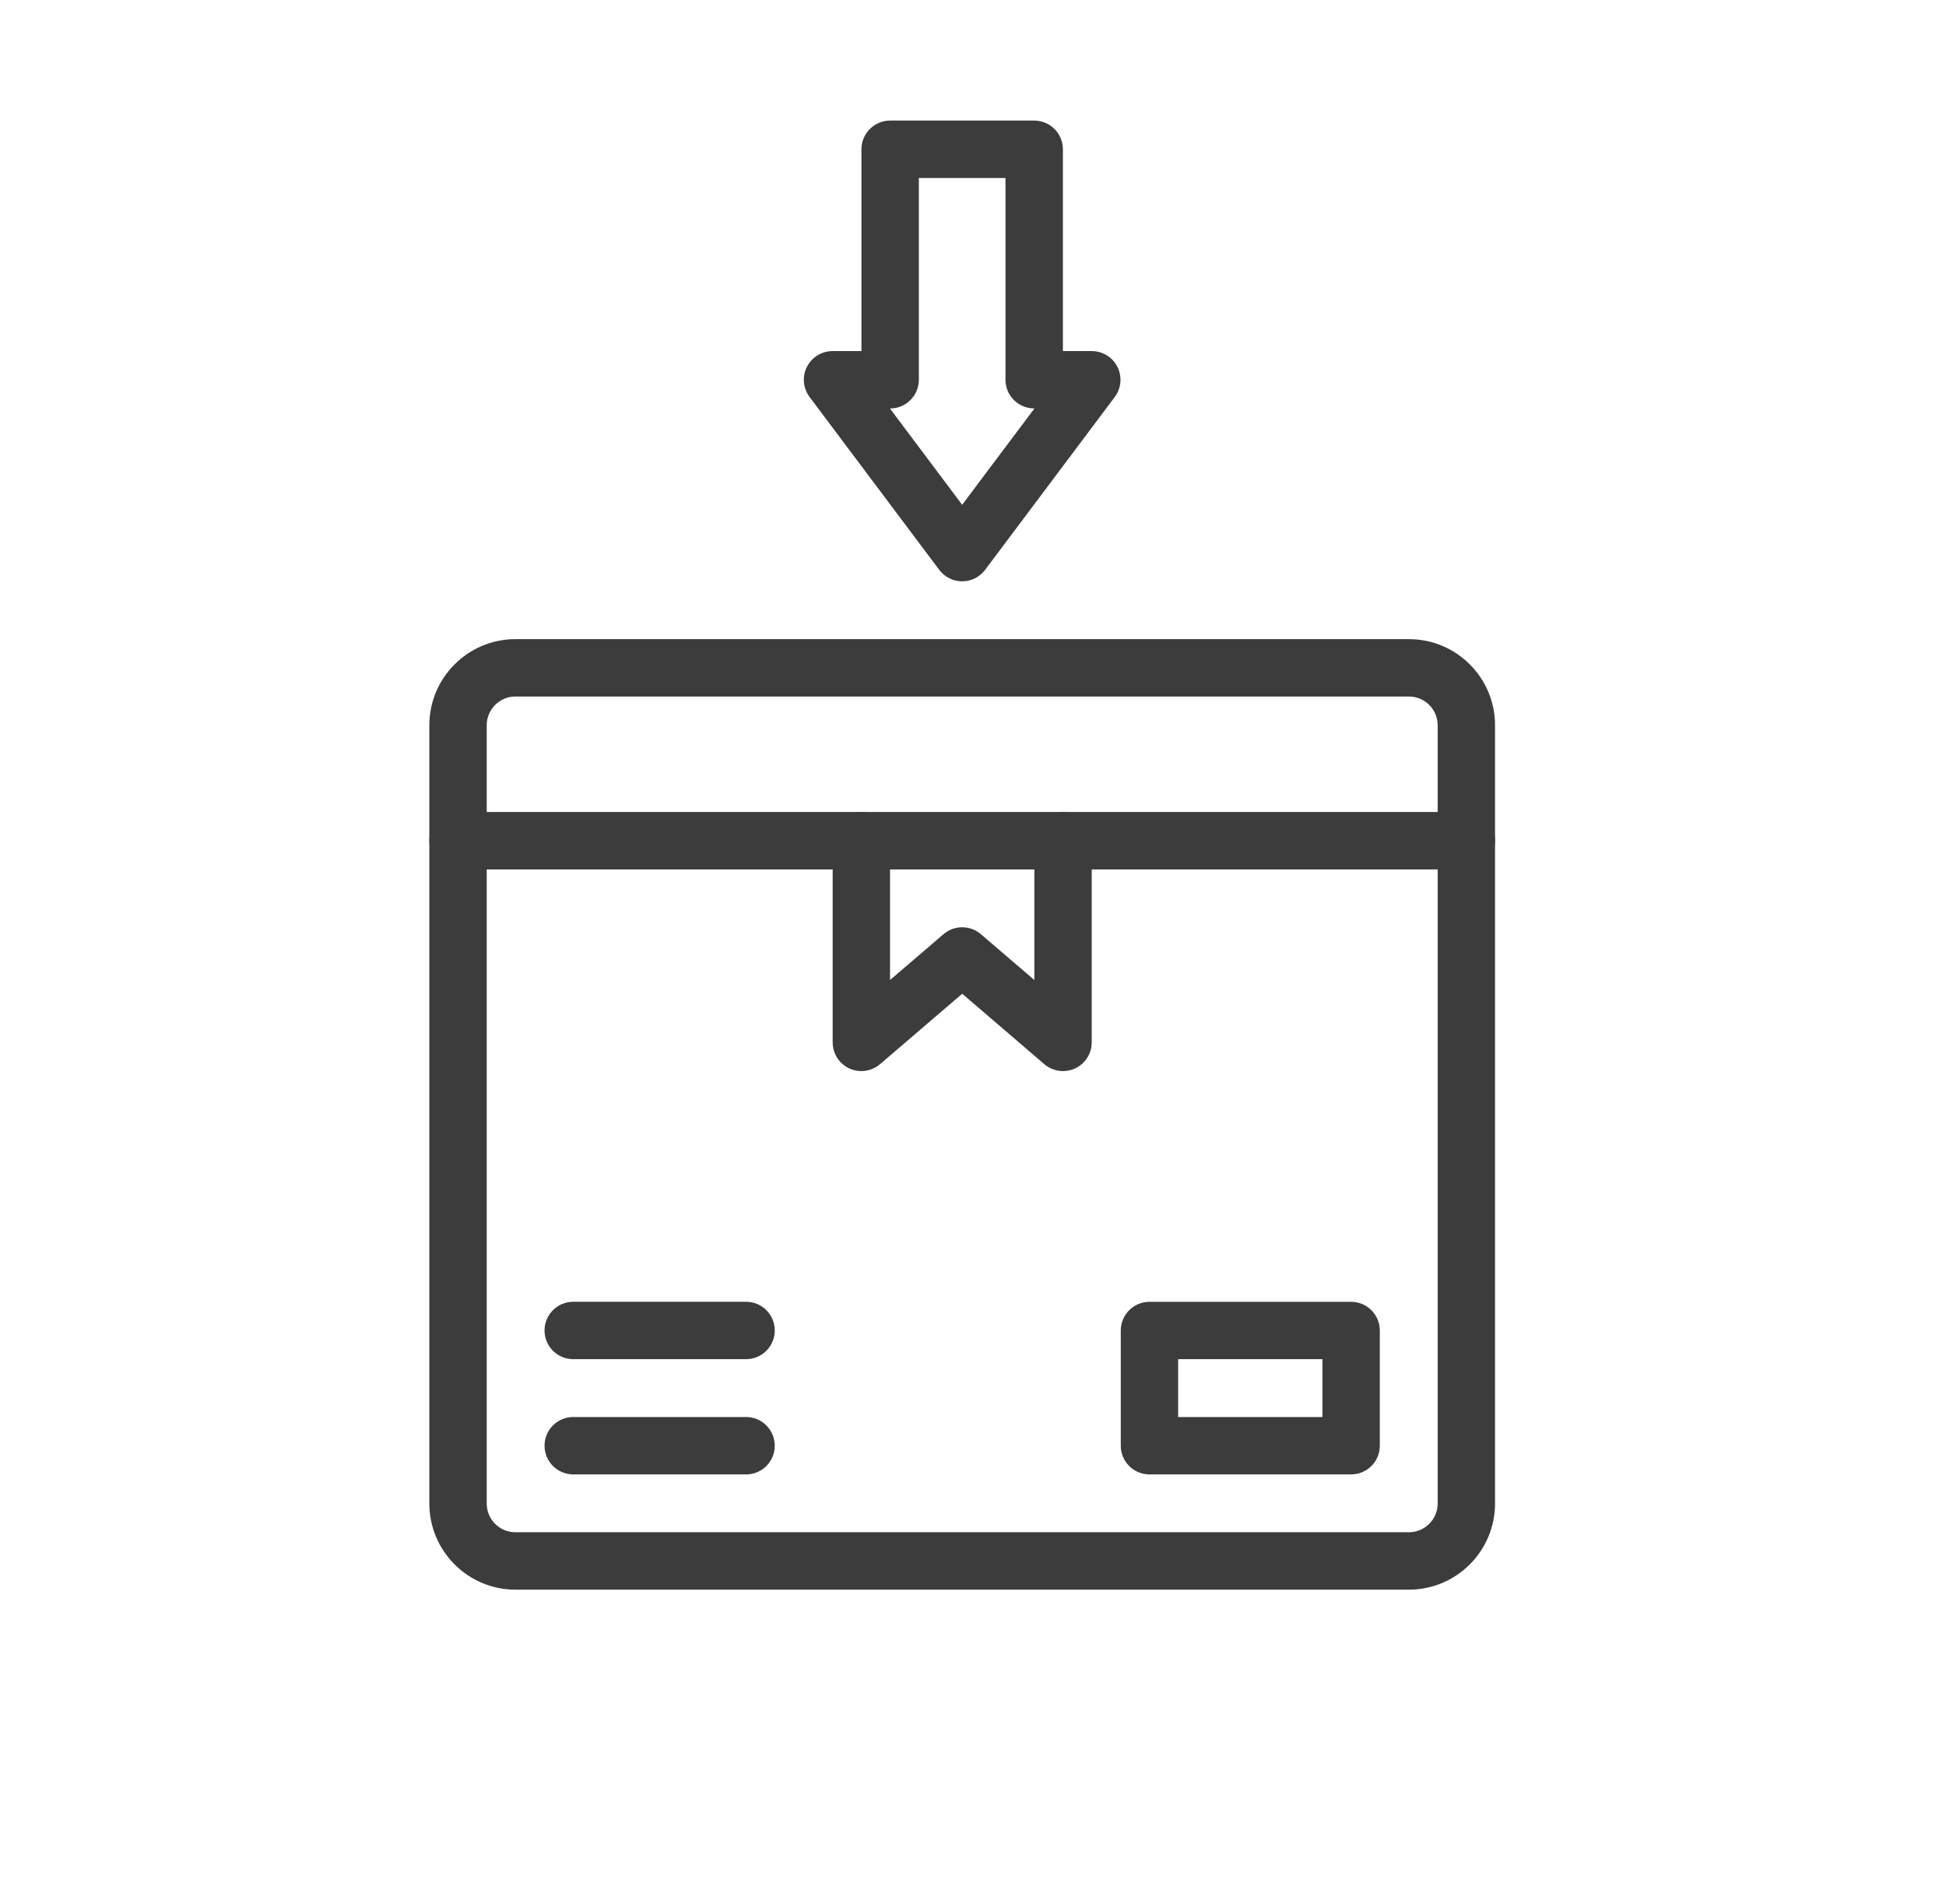
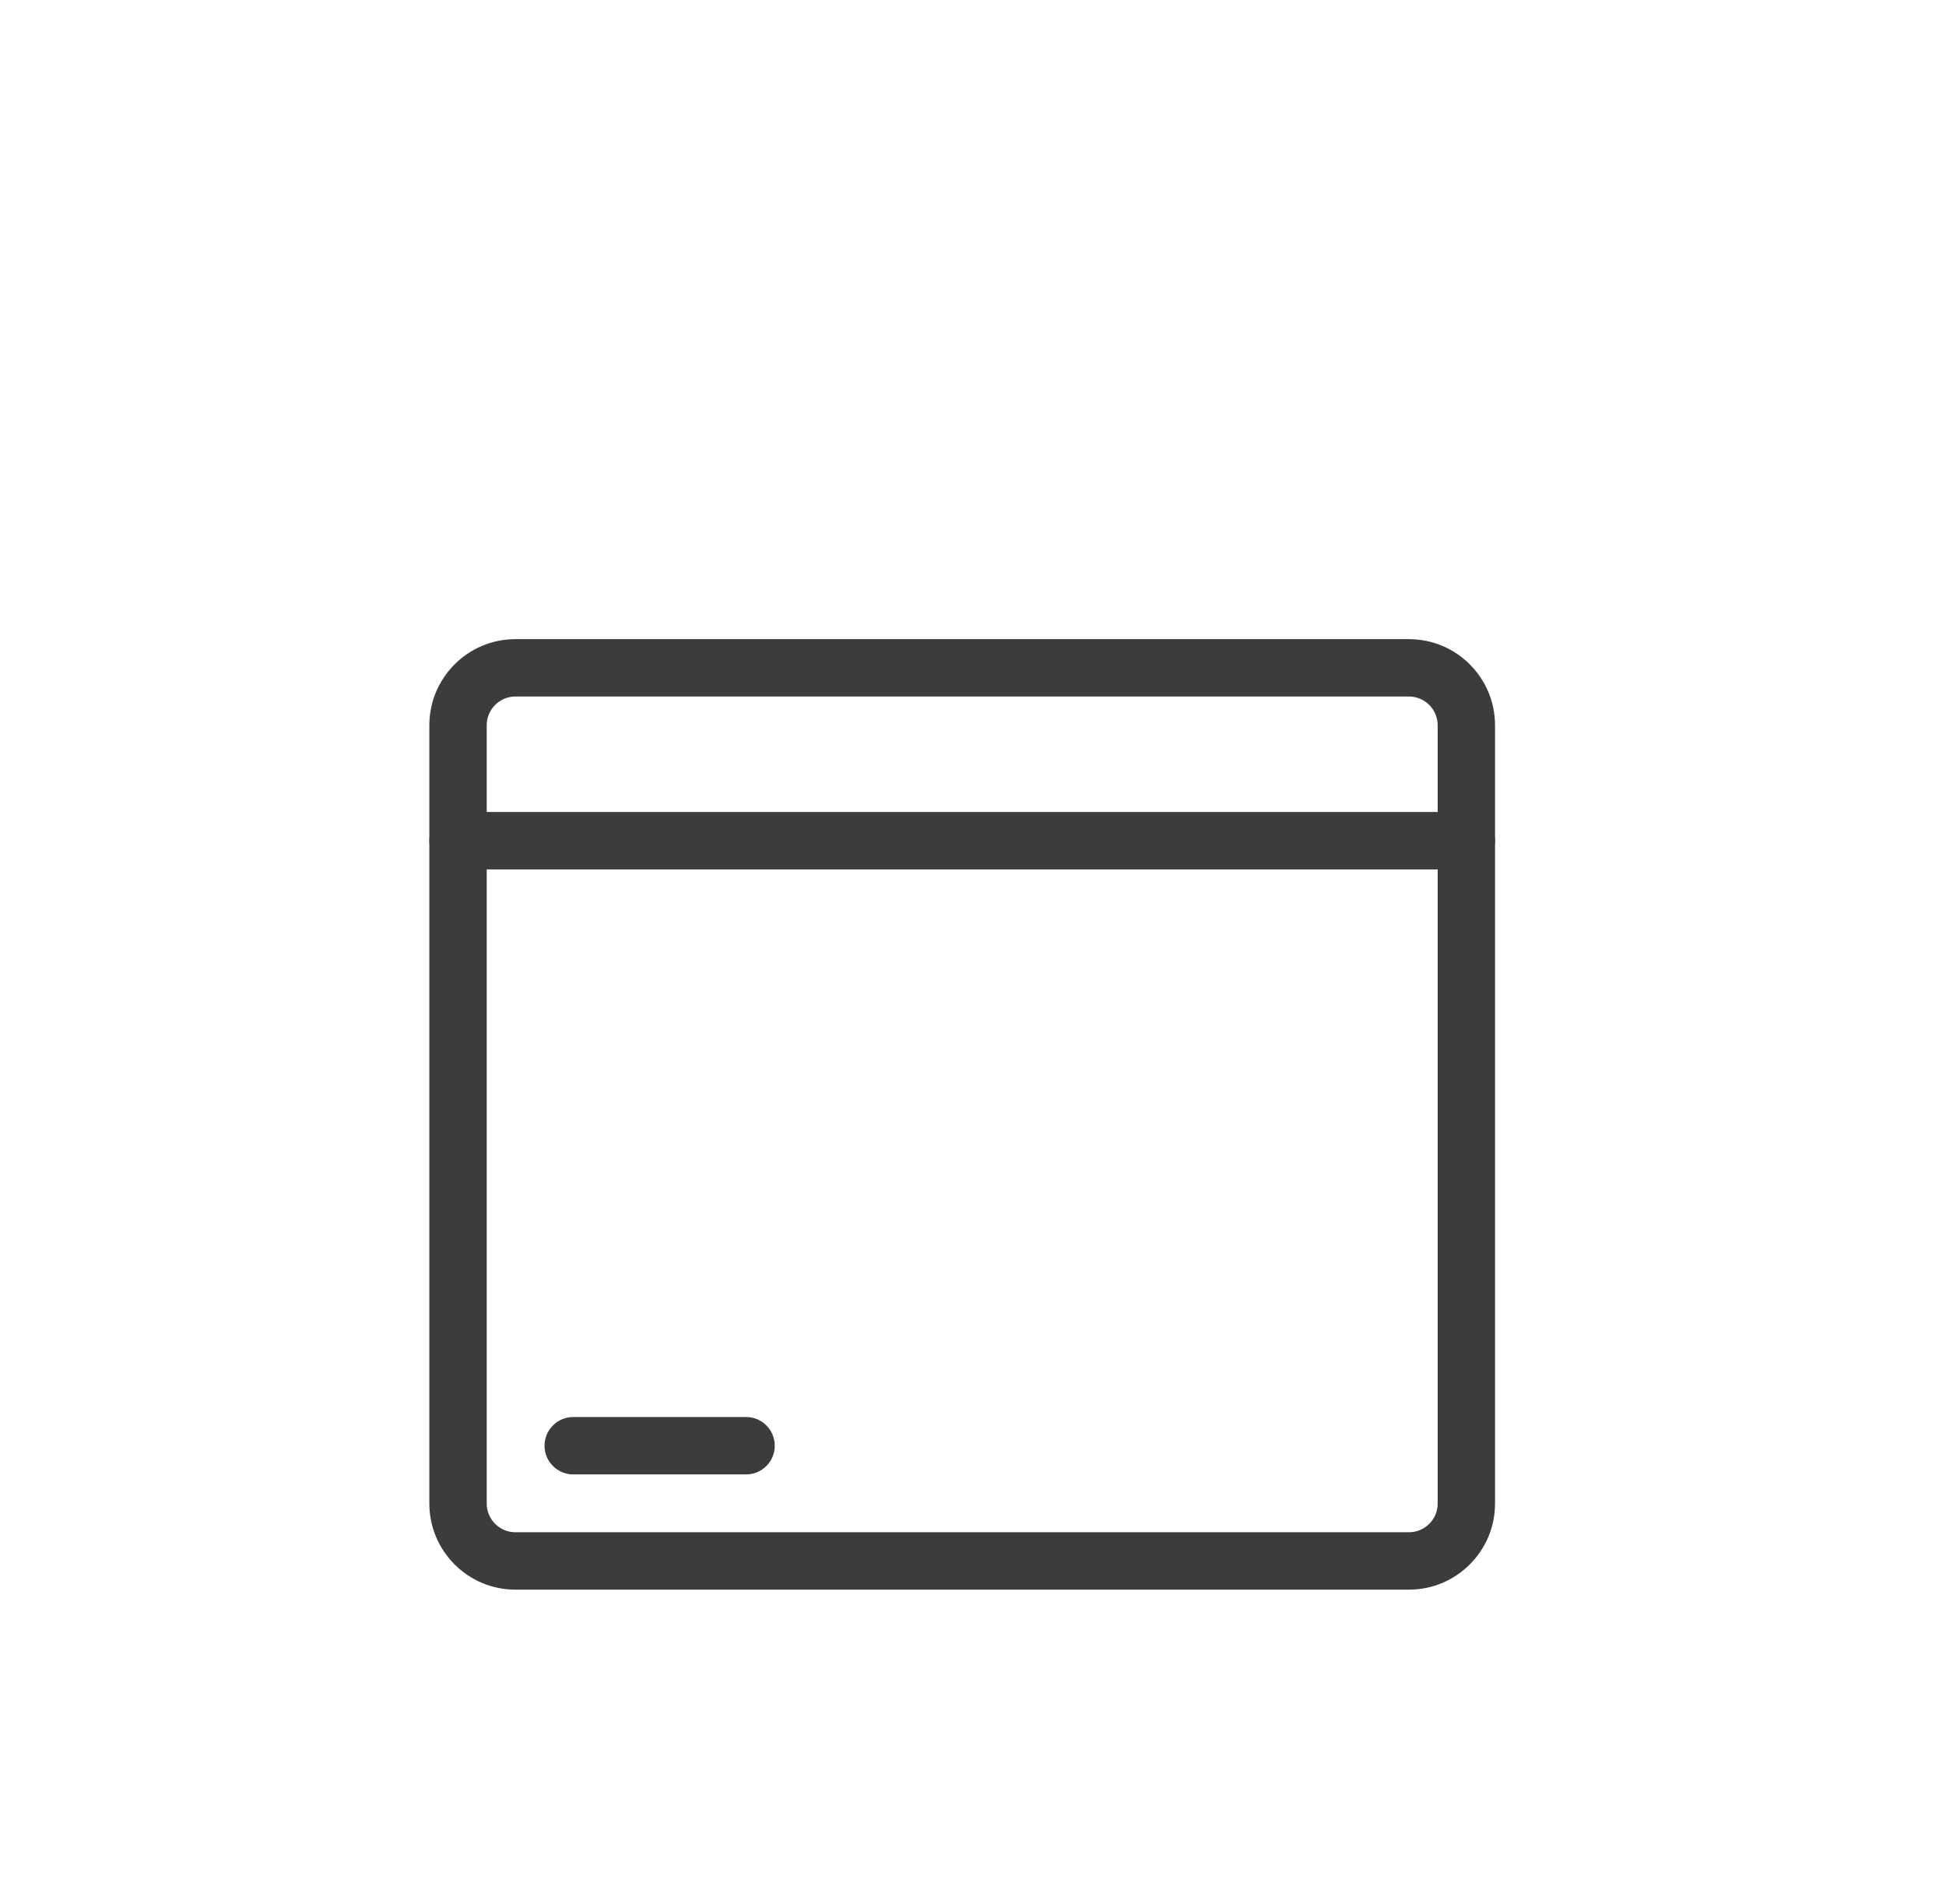
<svg xmlns="http://www.w3.org/2000/svg" width="46" height="45" viewBox="0 0 46 45" fill="none">
  <path d="M33.305 37.576H12.183C11.062 37.576 10.149 36.663 10.149 35.541V17.143C10.149 16.021 11.062 15.108 12.183 15.108H33.305C34.427 15.108 35.34 16.021 35.34 17.143V35.541C35.34 36.663 34.427 37.576 33.305 37.576ZM12.183 16.464C11.81 16.464 11.505 16.769 11.505 17.143V35.541C11.505 35.915 11.81 36.219 12.183 36.219H33.305C33.679 36.219 33.984 35.915 33.984 35.541V17.143C33.984 16.769 33.679 16.464 33.305 16.464H12.183Z" fill="#3C3C3C" />
  <path d="M34.662 20.551H10.827C10.453 20.551 10.149 20.247 10.149 19.873C10.149 19.498 10.453 19.194 10.827 19.194H34.662C35.036 19.194 35.34 19.498 35.34 19.873C35.34 20.247 35.036 20.551 34.662 20.551Z" fill="#3C3C3C" />
-   <path d="M20.361 25.318C20.264 25.318 20.168 25.298 20.077 25.256C19.837 25.145 19.683 24.904 19.683 24.64V19.873C19.683 19.498 19.986 19.194 20.361 19.194C20.735 19.194 21.039 19.498 21.039 19.873V23.165L22.303 22.082C22.557 21.864 22.932 21.864 23.186 22.082L24.45 23.165V19.873C24.45 19.498 24.754 19.194 25.128 19.194C25.502 19.194 25.806 19.498 25.806 19.873V24.64C25.806 24.905 25.652 25.145 25.412 25.256C25.171 25.366 24.888 25.327 24.686 25.155L22.745 23.49L20.802 25.155C20.677 25.262 20.519 25.318 20.361 25.318Z" fill="#3C3C3C" />
-   <path d="M31.938 34.852H27.171C26.797 34.852 26.493 34.548 26.493 34.174V31.45C26.493 31.076 26.797 30.772 27.171 30.772H31.938C32.312 30.772 32.616 31.076 32.616 31.45V34.174C32.616 34.548 32.312 34.852 31.938 34.852ZM27.849 33.495H31.26V32.128H27.849V33.495Z" fill="#3C3C3C" />
-   <path d="M17.637 32.128H13.551C13.176 32.128 12.872 31.824 12.872 31.449C12.872 31.075 13.176 30.771 13.551 30.771H17.636C18.011 30.771 18.314 31.075 18.314 31.449C18.314 31.824 18.011 32.128 17.636 32.128H17.637Z" fill="#3C3C3C" />
-   <path d="M17.637 34.852H13.551C13.176 34.852 12.872 34.548 12.872 34.174C12.872 33.799 13.176 33.495 13.551 33.495H17.636C18.011 33.495 18.314 33.799 18.314 34.174C18.314 34.548 18.011 34.852 17.636 34.852H17.637Z" fill="#3C3C3C" />
-   <path d="M22.744 13.741C22.53 13.741 22.33 13.64 22.201 13.469L19.137 9.384C18.983 9.178 18.958 8.904 19.073 8.674C19.189 8.444 19.423 8.299 19.68 8.299H20.363V3.529C20.363 3.154 20.667 2.85 21.042 2.85H24.446C24.821 2.85 25.125 3.154 25.125 3.529V8.299H25.808C26.065 8.299 26.3 8.444 26.415 8.674C26.529 8.904 26.505 9.178 26.351 9.384L23.287 13.469C23.158 13.64 22.958 13.741 22.744 13.741ZM21.036 9.655L22.744 11.932L24.452 9.655H24.446C24.072 9.655 23.768 9.351 23.768 8.977V4.207H21.72V8.977C21.72 9.351 21.416 9.655 21.042 9.655H21.036Z" fill="#3C3C3C" />
+   <path d="M17.637 34.852H13.551C13.176 34.852 12.872 34.548 12.872 34.174C12.872 33.799 13.176 33.495 13.551 33.495H17.636C18.011 33.495 18.314 33.799 18.314 34.174C18.314 34.548 18.011 34.852 17.636 34.852Z" fill="#3C3C3C" />
</svg>